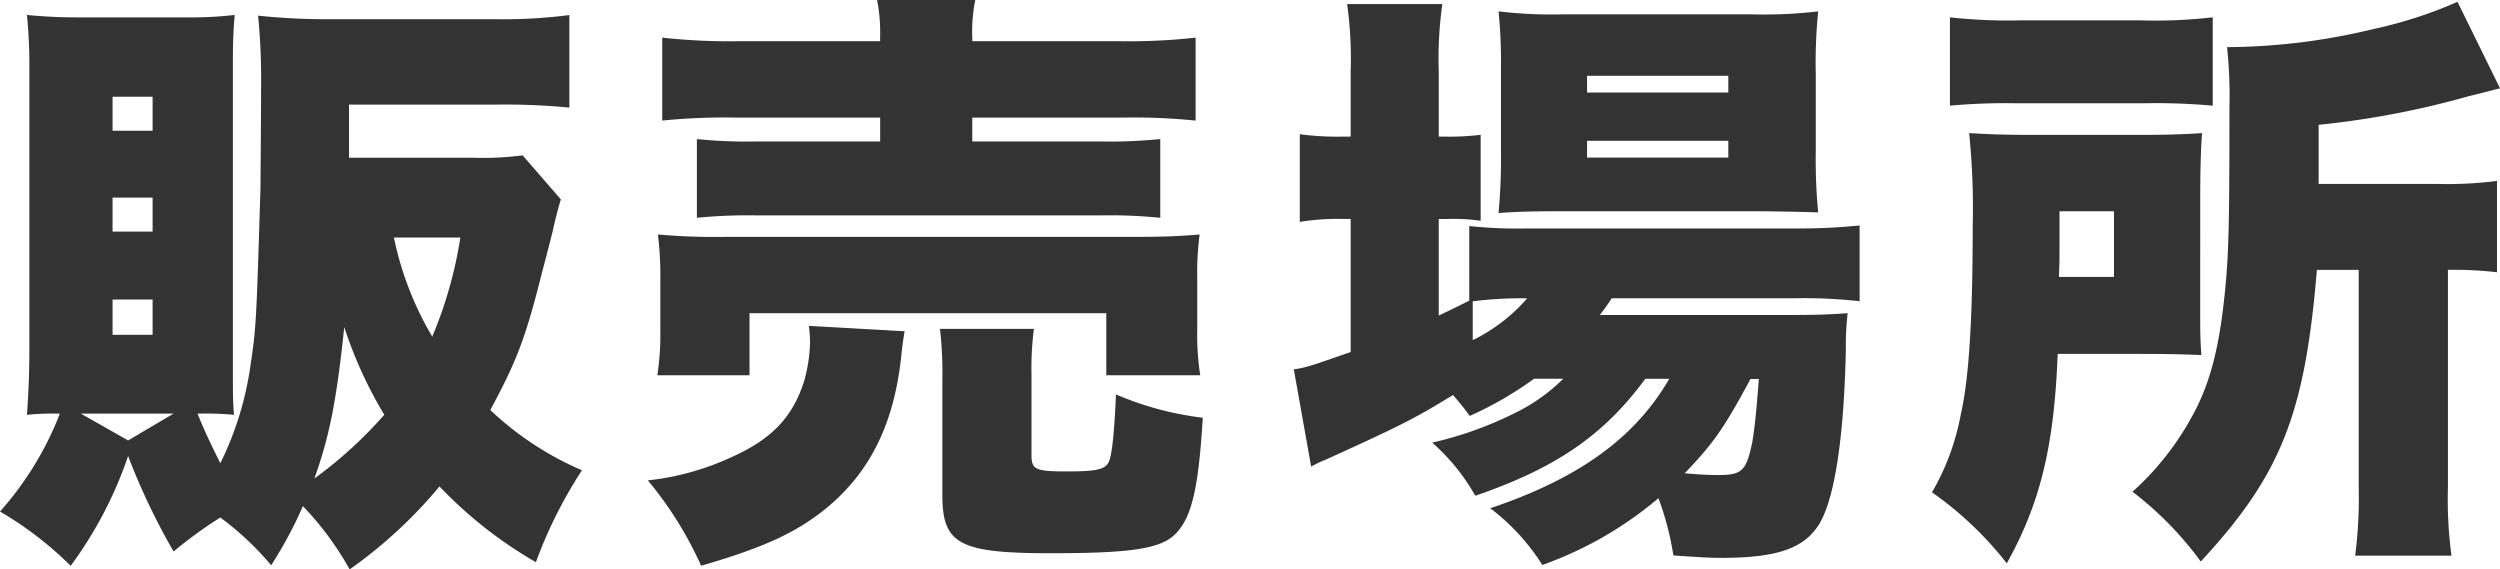
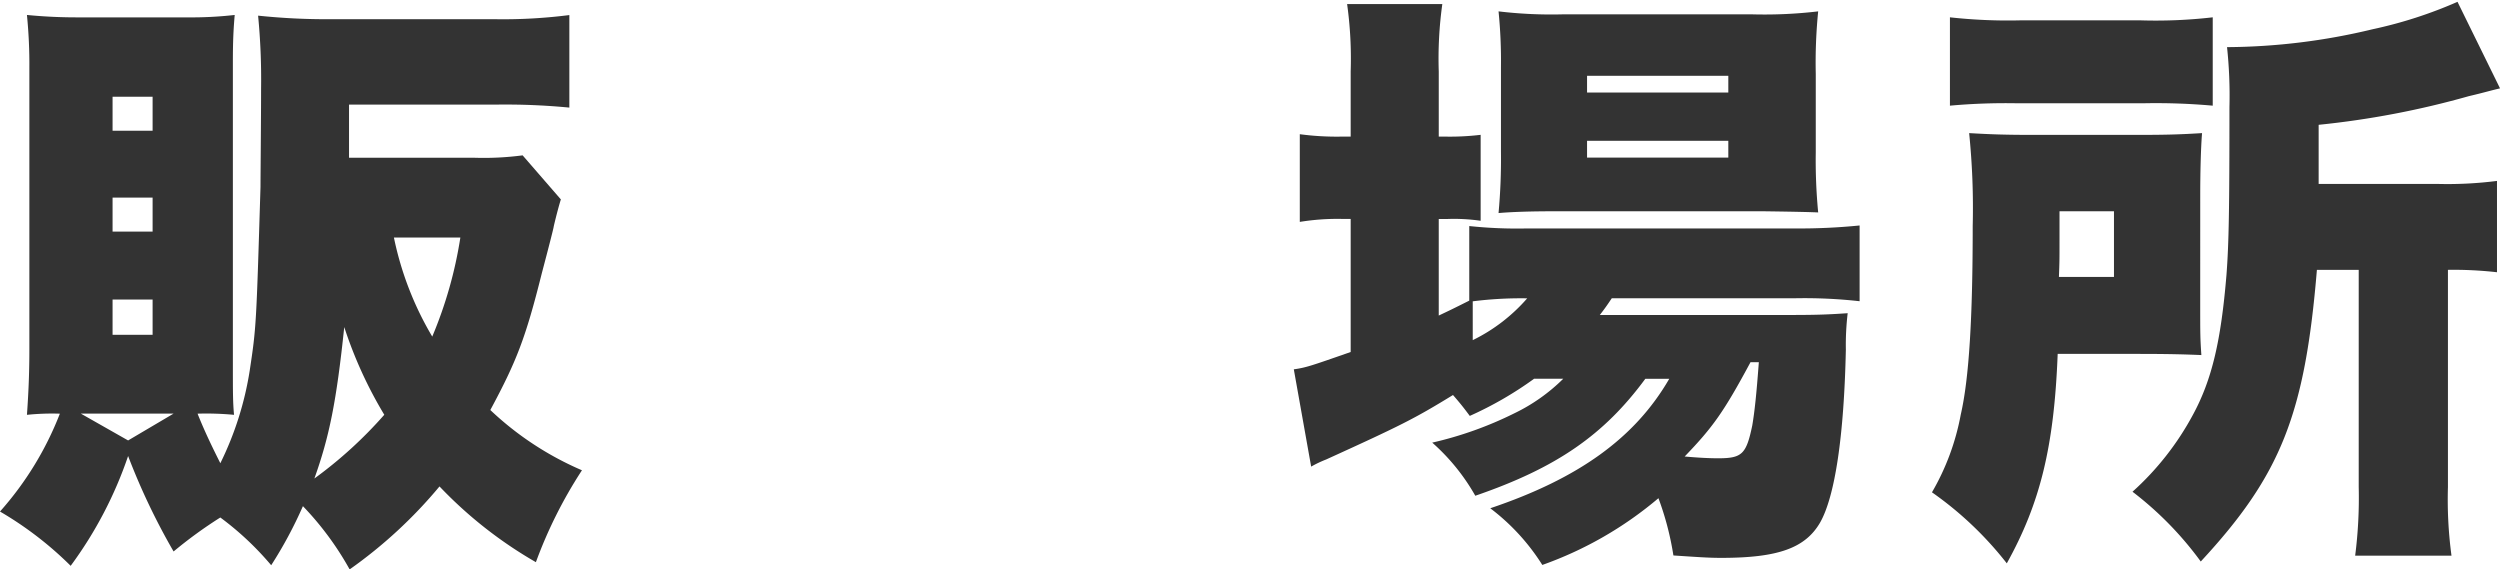
<svg xmlns="http://www.w3.org/2000/svg" id="グループ_626" data-name="グループ 626" width="281" height="64" viewBox="0 0 281 64">
  <path id="パス_50319" data-name="パス 50319" d="M63.043,22.776q-.336,1.071-.8,3.018,0,.2-1.346,5.3c-1.813,7.247-2.823,9.856-5.785,15.361a35.087,35.087,0,0,0,10.3,6.772,50.933,50.933,0,0,0-5.178,10.33A47.88,47.88,0,0,1,49.4,55.043,52.266,52.266,0,0,1,39.3,64.368a34.155,34.155,0,0,0-5.252-7.108A47.585,47.585,0,0,1,30.483,63.9a33.593,33.593,0,0,0-5.719-5.366,49.2,49.2,0,0,0-5.252,3.82A74.155,74.155,0,0,1,14.4,51.625,45.29,45.29,0,0,1,7.943,63.967,39.5,39.5,0,0,0,0,57.865a36.283,36.283,0,0,0,6.729-11,27.462,27.462,0,0,0-3.7.131c.205-2.887.271-5.1.271-7.312V8.086A56.058,56.058,0,0,0,3.028,2.05a57.431,57.431,0,0,0,5.924.27h11.98a43.414,43.414,0,0,0,5.448-.27c-.131,1.546-.205,2.814-.205,5.3V41.425c0,3.084,0,4.155.131,5.57a33.334,33.334,0,0,0-4.1-.131c.8,2.012,1.682,3.82,2.56,5.57a36.148,36.148,0,0,0,3.3-10.4c.738-4.9.738-5.03,1.214-20.661,0-1.006.066-7.844.066-11.067a73.991,73.991,0,0,0-.336-8.179,73.769,73.769,0,0,0,8.14.4h18.5a58.529,58.529,0,0,0,8.345-.466v10.4a75.391,75.391,0,0,0-8.279-.335H39.231V18.1H53.36a33.415,33.415,0,0,0,5.383-.27l4.308,4.965Zm-43.53,24.08H9.083L14.4,49.874Zm-6.86-31.793h4.5v-3.82h-4.5Zm0,11.336h4.5V22.58h-4.5Zm0,11.6h4.5V34.039h-4.5ZM35.325,54.16a48.011,48.011,0,0,0,7.869-7.173,47.606,47.606,0,0,1-4.5-9.856c-.878,8.384-1.682,12.343-3.364,17.037Zm8.952-27.09A36.027,36.027,0,0,0,48.585,38.2,47.268,47.268,0,0,0,51.744,27.07Z" transform="translate(0 -0.368)" fill="#333" />
-   <path id="パス_50320" data-name="パス 50320" d="M117.837,37.226c-.131.875-.205,1.137-.4,3.018-.8,7.174-3.3,12.409-7.8,16.368-3.569,3.084-7.27,4.826-14.671,6.977a41.476,41.476,0,0,0-5.99-9.595,29.915,29.915,0,0,0,9.42-2.618c4.5-2.012,6.86-4.491,8.14-8.515a17.293,17.293,0,0,0,.673-4.425,16.734,16.734,0,0,0-.131-1.808l10.766.605ZM90.045,42.191a30.424,30.424,0,0,0,.336-5.031V31.59a39.252,39.252,0,0,0-.271-5.235,72.784,72.784,0,0,0,7.607.27H143.2c3.7,0,5.383-.065,7.8-.27a31.739,31.739,0,0,0-.271,4.9v5.767a29.547,29.547,0,0,0,.336,5.161h-10.56V35.206h-40.1v6.977H90.045Zm25.035-37.9A19.006,19.006,0,0,0,114.743,0H125.78a17.988,17.988,0,0,0-.336,4.294V4.63h16.485a67.712,67.712,0,0,0,8.616-.4v9.325a68.76,68.76,0,0,0-8.345-.335H125.443V15.9H139.91a55.332,55.332,0,0,0,6.663-.27v8.851a56.03,56.03,0,0,0-6.663-.27H101.09a57,57,0,0,0-6.6.27V15.632a54.709,54.709,0,0,0,6.6.27h14V13.219H99.005a70.049,70.049,0,0,0-8.411.335V4.229a68.81,68.81,0,0,0,8.681.4h15.812V4.294ZM132.1,51.181c0,1.611.468,1.808,4.037,1.808,3.028,0,4.168-.2,4.579-.941.4-.605.673-3.084.878-7.714a35.217,35.217,0,0,0,9.756,2.618c-.468,7.844-1.214,11.067-2.962,12.949-1.616,1.742-4.776,2.282-14.13,2.282-10.224,0-12.177-1.006-12.177-6.5V42.731a42.76,42.76,0,0,0-.271-5.767h10.56A34.923,34.923,0,0,0,132.1,42.2v8.99Z" transform="translate(-16.159)" fill="#333" />
-   <path id="パス_50321" data-name="パス 50321" d="M204.68,42.693a40.41,40.41,0,0,1-7.2,4.155c-.8-1.072-1.075-1.407-1.887-2.348-4.374,2.683-5.85,3.419-14.261,7.247a12.392,12.392,0,0,0-1.682.8L177.7,41.613c1.411-.2,1.953-.4,6.392-1.947V24.706h-1.009a26.273,26.273,0,0,0-4.71.335V15.185a31.372,31.372,0,0,0,4.71.27h1.009V8.142a44.634,44.634,0,0,0-.4-7.582h10.7a44.574,44.574,0,0,0-.4,7.582v7.313h.738a29.277,29.277,0,0,0,3.971-.2v9.66a20.9,20.9,0,0,0-3.766-.2h-.944V35.569c1.28-.605,1.551-.736,3.43-1.677V25.508a50.886,50.886,0,0,0,6.458.27h30.147a67.861,67.861,0,0,0,7.27-.335v8.515a56.012,56.012,0,0,0-7.2-.335H213.443c-.542.8-.673,1.006-1.346,1.881h21.4c3.233,0,4.439-.065,6.458-.2a30.479,30.479,0,0,0-.205,4.09c-.205,9.66-1.214,16.5-2.9,19.451-1.682,2.887-4.776,3.959-11.1,3.959-1.346,0-2.289-.065-5.383-.27a32.971,32.971,0,0,0-1.682-6.437A41.749,41.749,0,0,1,205.632,63.6a24.043,24.043,0,0,0-5.851-6.372c9.962-3.354,16.28-7.918,20.12-14.551h-2.691c-4.644,6.306-9.961,10-19.111,13.145a23.163,23.163,0,0,0-4.841-5.971,41.3,41.3,0,0,0,9.215-3.288,20.3,20.3,0,0,0,5.514-3.893h-3.3Zm-6.868-4.36a19.439,19.439,0,0,0,6.121-4.7,43.191,43.191,0,0,0-6.121.335ZM206.9,23.847c-2.421,0-4.644.065-6.187.2a66.916,66.916,0,0,0,.271-6.912V7.684a56.516,56.516,0,0,0-.271-6.306,50,50,0,0,0,7.2.335h21.326a51.475,51.475,0,0,0,7.4-.335,58.185,58.185,0,0,0-.271,7.043v8.785a61.76,61.76,0,0,0,.271,6.773q-1.28-.065-6.056-.131H206.9ZM210.661,10.5h15.878V8.617H210.661Zm0,7.313h15.878V15.929H210.661Zm18.372,24.882c-3.028,5.636-4.242,7.313-7.4,10.6,1.477.131,2.691.2,3.766.2,2.691,0,3.159-.466,3.832-3.689.271-1.611.468-3.485.738-7.108h-.944Z" transform="translate(-32.276 -0.1)" fill="#333" />
+   <path id="パス_50321" data-name="パス 50321" d="M204.68,42.693a40.41,40.41,0,0,1-7.2,4.155c-.8-1.072-1.075-1.407-1.887-2.348-4.374,2.683-5.85,3.419-14.261,7.247a12.392,12.392,0,0,0-1.682.8L177.7,41.613c1.411-.2,1.953-.4,6.392-1.947V24.706h-1.009a26.273,26.273,0,0,0-4.71.335V15.185a31.372,31.372,0,0,0,4.71.27h1.009V8.142a44.634,44.634,0,0,0-.4-7.582h10.7a44.574,44.574,0,0,0-.4,7.582v7.313h.738a29.277,29.277,0,0,0,3.971-.2v9.66a20.9,20.9,0,0,0-3.766-.2h-.944V35.569c1.28-.605,1.551-.736,3.43-1.677V25.508a50.886,50.886,0,0,0,6.458.27h30.147a67.861,67.861,0,0,0,7.27-.335v8.515a56.012,56.012,0,0,0-7.2-.335H213.443c-.542.8-.673,1.006-1.346,1.881h21.4c3.233,0,4.439-.065,6.458-.2a30.479,30.479,0,0,0-.205,4.09c-.205,9.66-1.214,16.5-2.9,19.451-1.682,2.887-4.776,3.959-11.1,3.959-1.346,0-2.289-.065-5.383-.27a32.971,32.971,0,0,0-1.682-6.437A41.749,41.749,0,0,1,205.632,63.6a24.043,24.043,0,0,0-5.851-6.372c9.962-3.354,16.28-7.918,20.12-14.551h-2.691c-4.644,6.306-9.961,10-19.111,13.145a23.163,23.163,0,0,0-4.841-5.971,41.3,41.3,0,0,0,9.215-3.288,20.3,20.3,0,0,0,5.514-3.893h-3.3Zm-6.868-4.36a19.439,19.439,0,0,0,6.121-4.7,43.191,43.191,0,0,0-6.121.335ZM206.9,23.847c-2.421,0-4.644.065-6.187.2a66.916,66.916,0,0,0,.271-6.912V7.684a56.516,56.516,0,0,0-.271-6.306,50,50,0,0,0,7.2.335h21.326a51.475,51.475,0,0,0,7.4-.335,58.185,58.185,0,0,0-.271,7.043v8.785a61.76,61.76,0,0,0,.271,6.773q-1.28-.065-6.056-.131H206.9ZM210.661,10.5h15.878V8.617H210.661Zm0,7.313h15.878V15.929H210.661m18.372,24.882c-3.028,5.636-4.242,7.313-7.4,10.6,1.477.131,2.691.2,3.766.2,2.691,0,3.159-.466,3.832-3.689.271-1.611.468-3.485.738-7.108h-.944Z" transform="translate(-32.276 -0.1)" fill="#333" />
  <path id="パス_50322" data-name="パス 50322" d="M295.5,33.983c0,3.689,0,4.024.131,5.971-1.616-.065-3.3-.131-7.131-.131H279.48c-.4,10.4-1.953,16.768-5.719,23.541a39.184,39.184,0,0,0-8.411-7.983,27.13,27.13,0,0,0,3.233-8.719c.944-4.09,1.346-11,1.346-21.193a83.391,83.391,0,0,0-.4-10.462c2.289.131,3.906.2,7.27.2h11.709c3.43,0,4.981-.065,7.2-.2-.131,1.611-.205,4.229-.205,7.174ZM267.369,1.992a59.371,59.371,0,0,0,8.14.335h13.121a55.836,55.836,0,0,0,8.279-.335v9.93a71.567,71.567,0,0,0-7.738-.27H274.836a69.906,69.906,0,0,0-7.467.27Zm18.438,29.177V23.791h-6.121v3.288c0,2.282,0,2.348-.066,4.09h6.187Zm22.811-.81c-1.346,16.228-4.037,23.075-13.055,32.8a38.216,38.216,0,0,0-7.672-7.844,31.884,31.884,0,0,0,6.794-8.654c2.15-3.959,3.159-8.384,3.766-15.7.271-3.558.336-7.313.336-18.911a51.191,51.191,0,0,0-.271-6.707A71.243,71.243,0,0,0,314.87,3.334,49.46,49.46,0,0,0,324.421.25L329.2,9.976c-1.411.335-1.748.466-3.5.875a98.233,98.233,0,0,1-16.887,3.223v6.642h13.252a43.943,43.943,0,0,0,6.794-.335V30.645a43.27,43.27,0,0,0-5.514-.27V54.792a47.316,47.316,0,0,0,.4,7.713H312.917a51.316,51.316,0,0,0,.4-7.713V30.375h-4.71Z" transform="translate(-48.197 -0.045)" fill="#333" />
</svg>